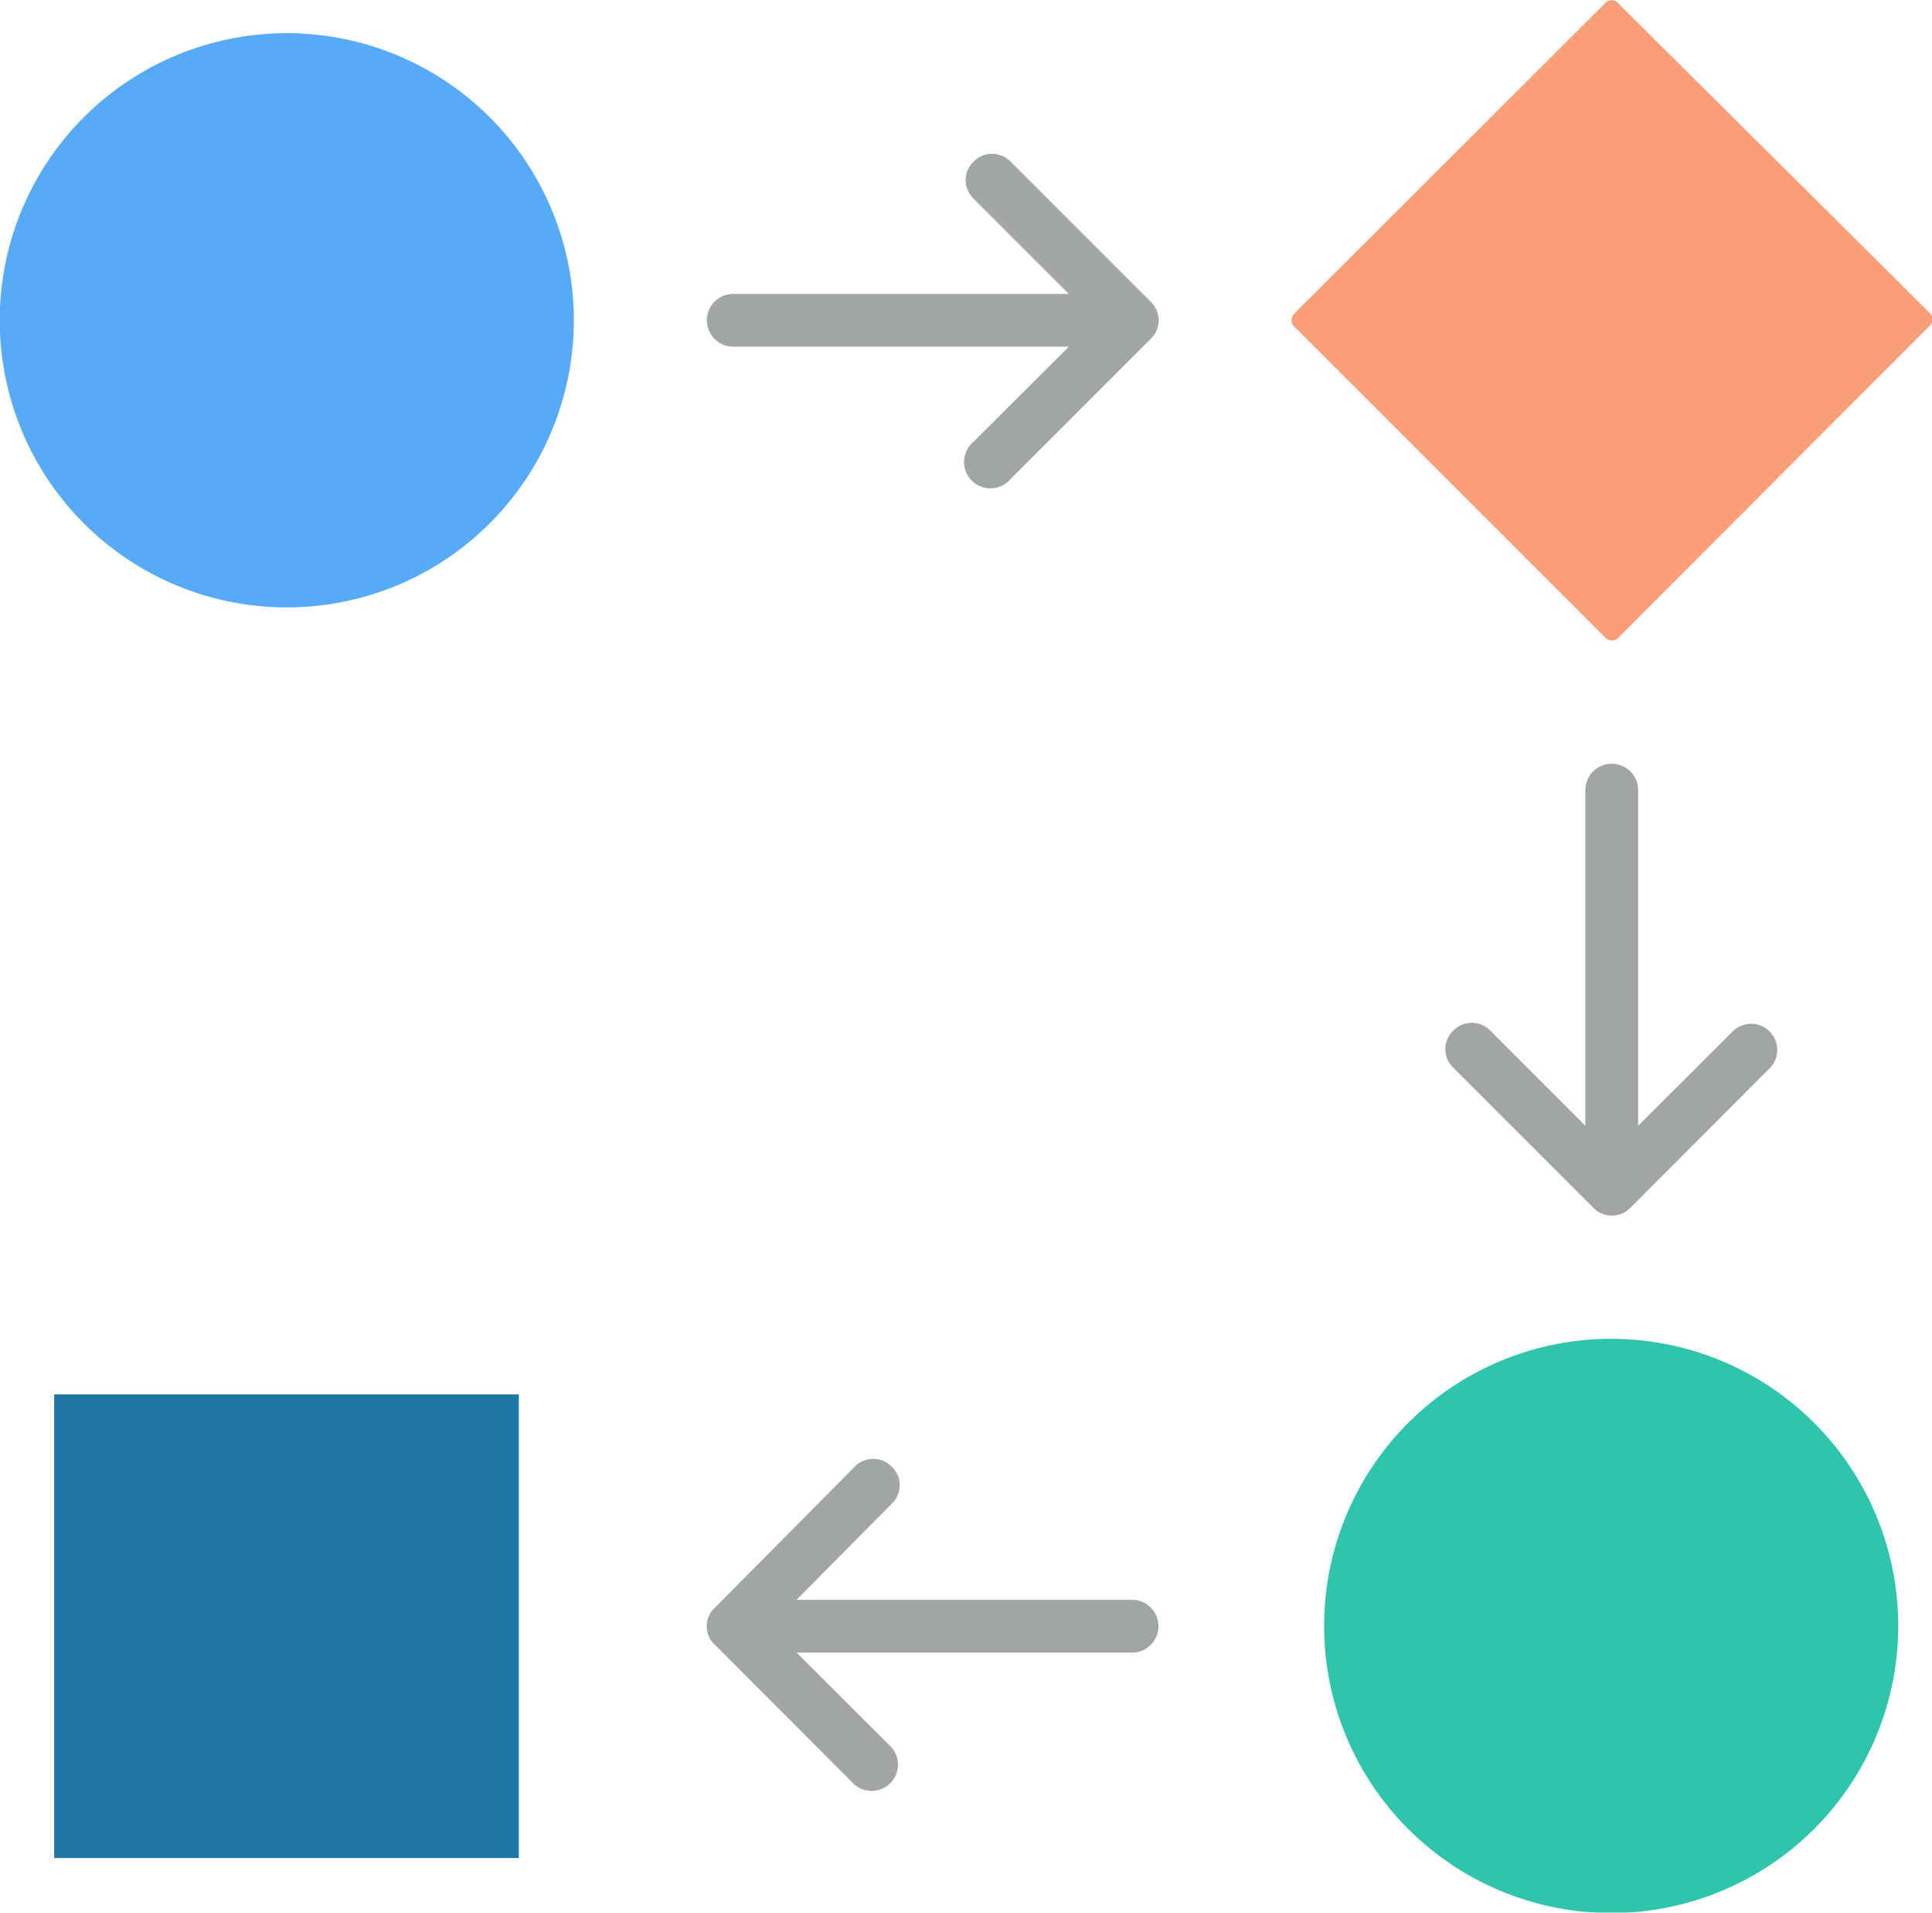
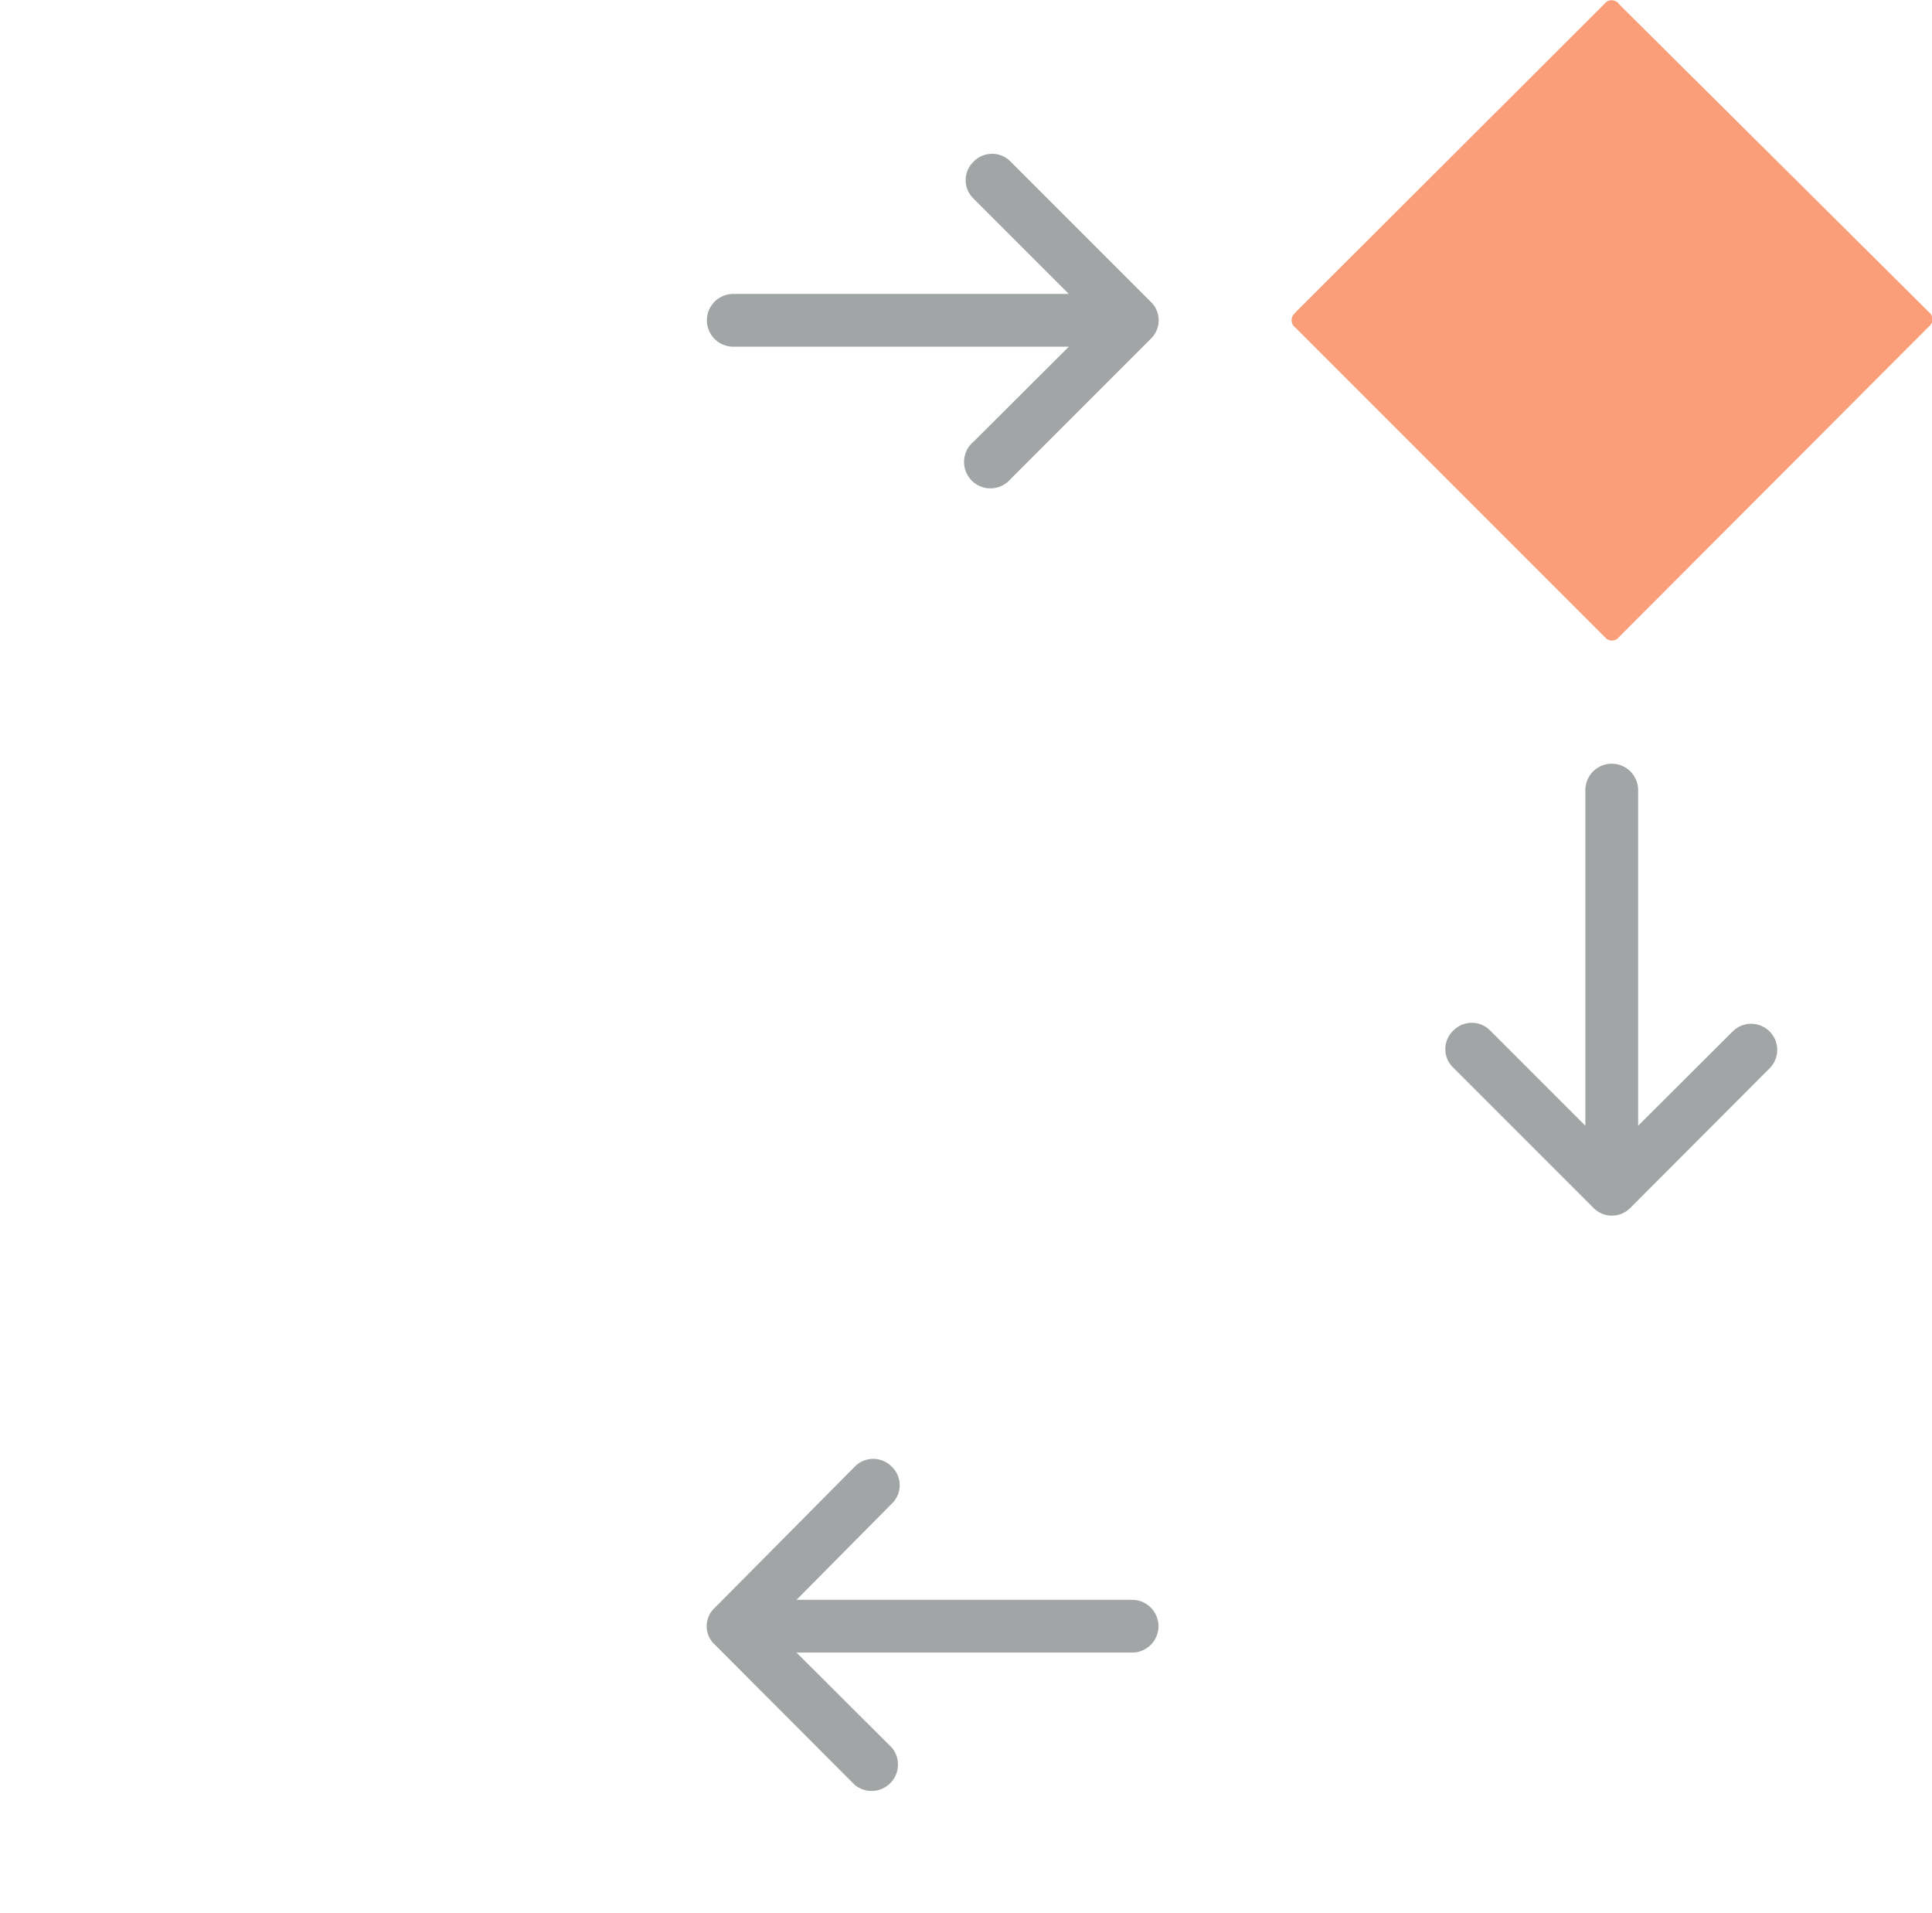
<svg xmlns="http://www.w3.org/2000/svg" viewBox="0 0 68.11 67.42">
  <defs>
    <style>.cls-1{opacity:.9}.cls-2{fill:#989b9b}.cls-3{fill:#f9926a}.cls-4{fill:#44a1f5}.cls-5{fill:#046799}.cls-6{fill:#17bfa3}</style>
  </defs>
  <title>workflows</title>
  <g id="Layer_2" data-name="Layer 2">
    <g class="cls-1" id="Layer_1-2" data-name="Layer 1">
      <path class="cls-2" d="M40.57 11.94a.9.9 0 0 0 0-1.3L35.63 5.7a.91.91 0 0 0-1.31 0 .9.9 0 0 0 0 1.3l3.36 3.36H25.85a.93.93 0 1 0 0 1.86h11.83l-3.36 3.35a.93.93 0 1 0 1.31 1.31zM25.2 56.67a.88.88 0 0 0 0 1.3l4.93 4.94a.93.93 0 0 0 1.31-1.31l-3.36-3.35h11.83a.93.93 0 0 0 0-1.86H28.08L31.44 53a.9.9 0 0 0 0-1.3.91.91 0 0 0-1.31 0zm30.97-14.1a.91.91 0 0 0 1.31 0l4.93-4.94a.92.92 0 0 0-1.3-1.3l-3.36 3.35V27.85a.93.93 0 0 0-1.86 0v11.83l-3.35-3.35a.91.91 0 0 0-1.31 0 .9.9 0 0 0 0 1.3z" />
      <path class="cls-3" d="M45.68 11L56.57.13A.31.31 0 0 1 57 .07a.09.09 0 0 1 .06.06L68 11a.32.32 0 0 1 .06.45.34.34 0 0 1-.06.06L57.08 22.45a.32.32 0 0 1-.45.06l-.06-.06-10.91-10.91a.32.32 0 0 1-.06-.45l.06-.06z" />
-       <path class="cls-4" d="M10.11 21.41a10.12 10.12 0 1 1 10.12-10.13 10.12 10.12 0 0 1-10.12 10.13z" />
-       <path class="cls-5" d="M18.29 65.49H1.91V49.15h16.38z" />
-       <path class="cls-6" d="M56.79 47.19a10.12 10.12 0 1 1-10.11 10.12 10.12 10.12 0 0 1 10.11-10.12z" />
    </g>
  </g>
</svg>